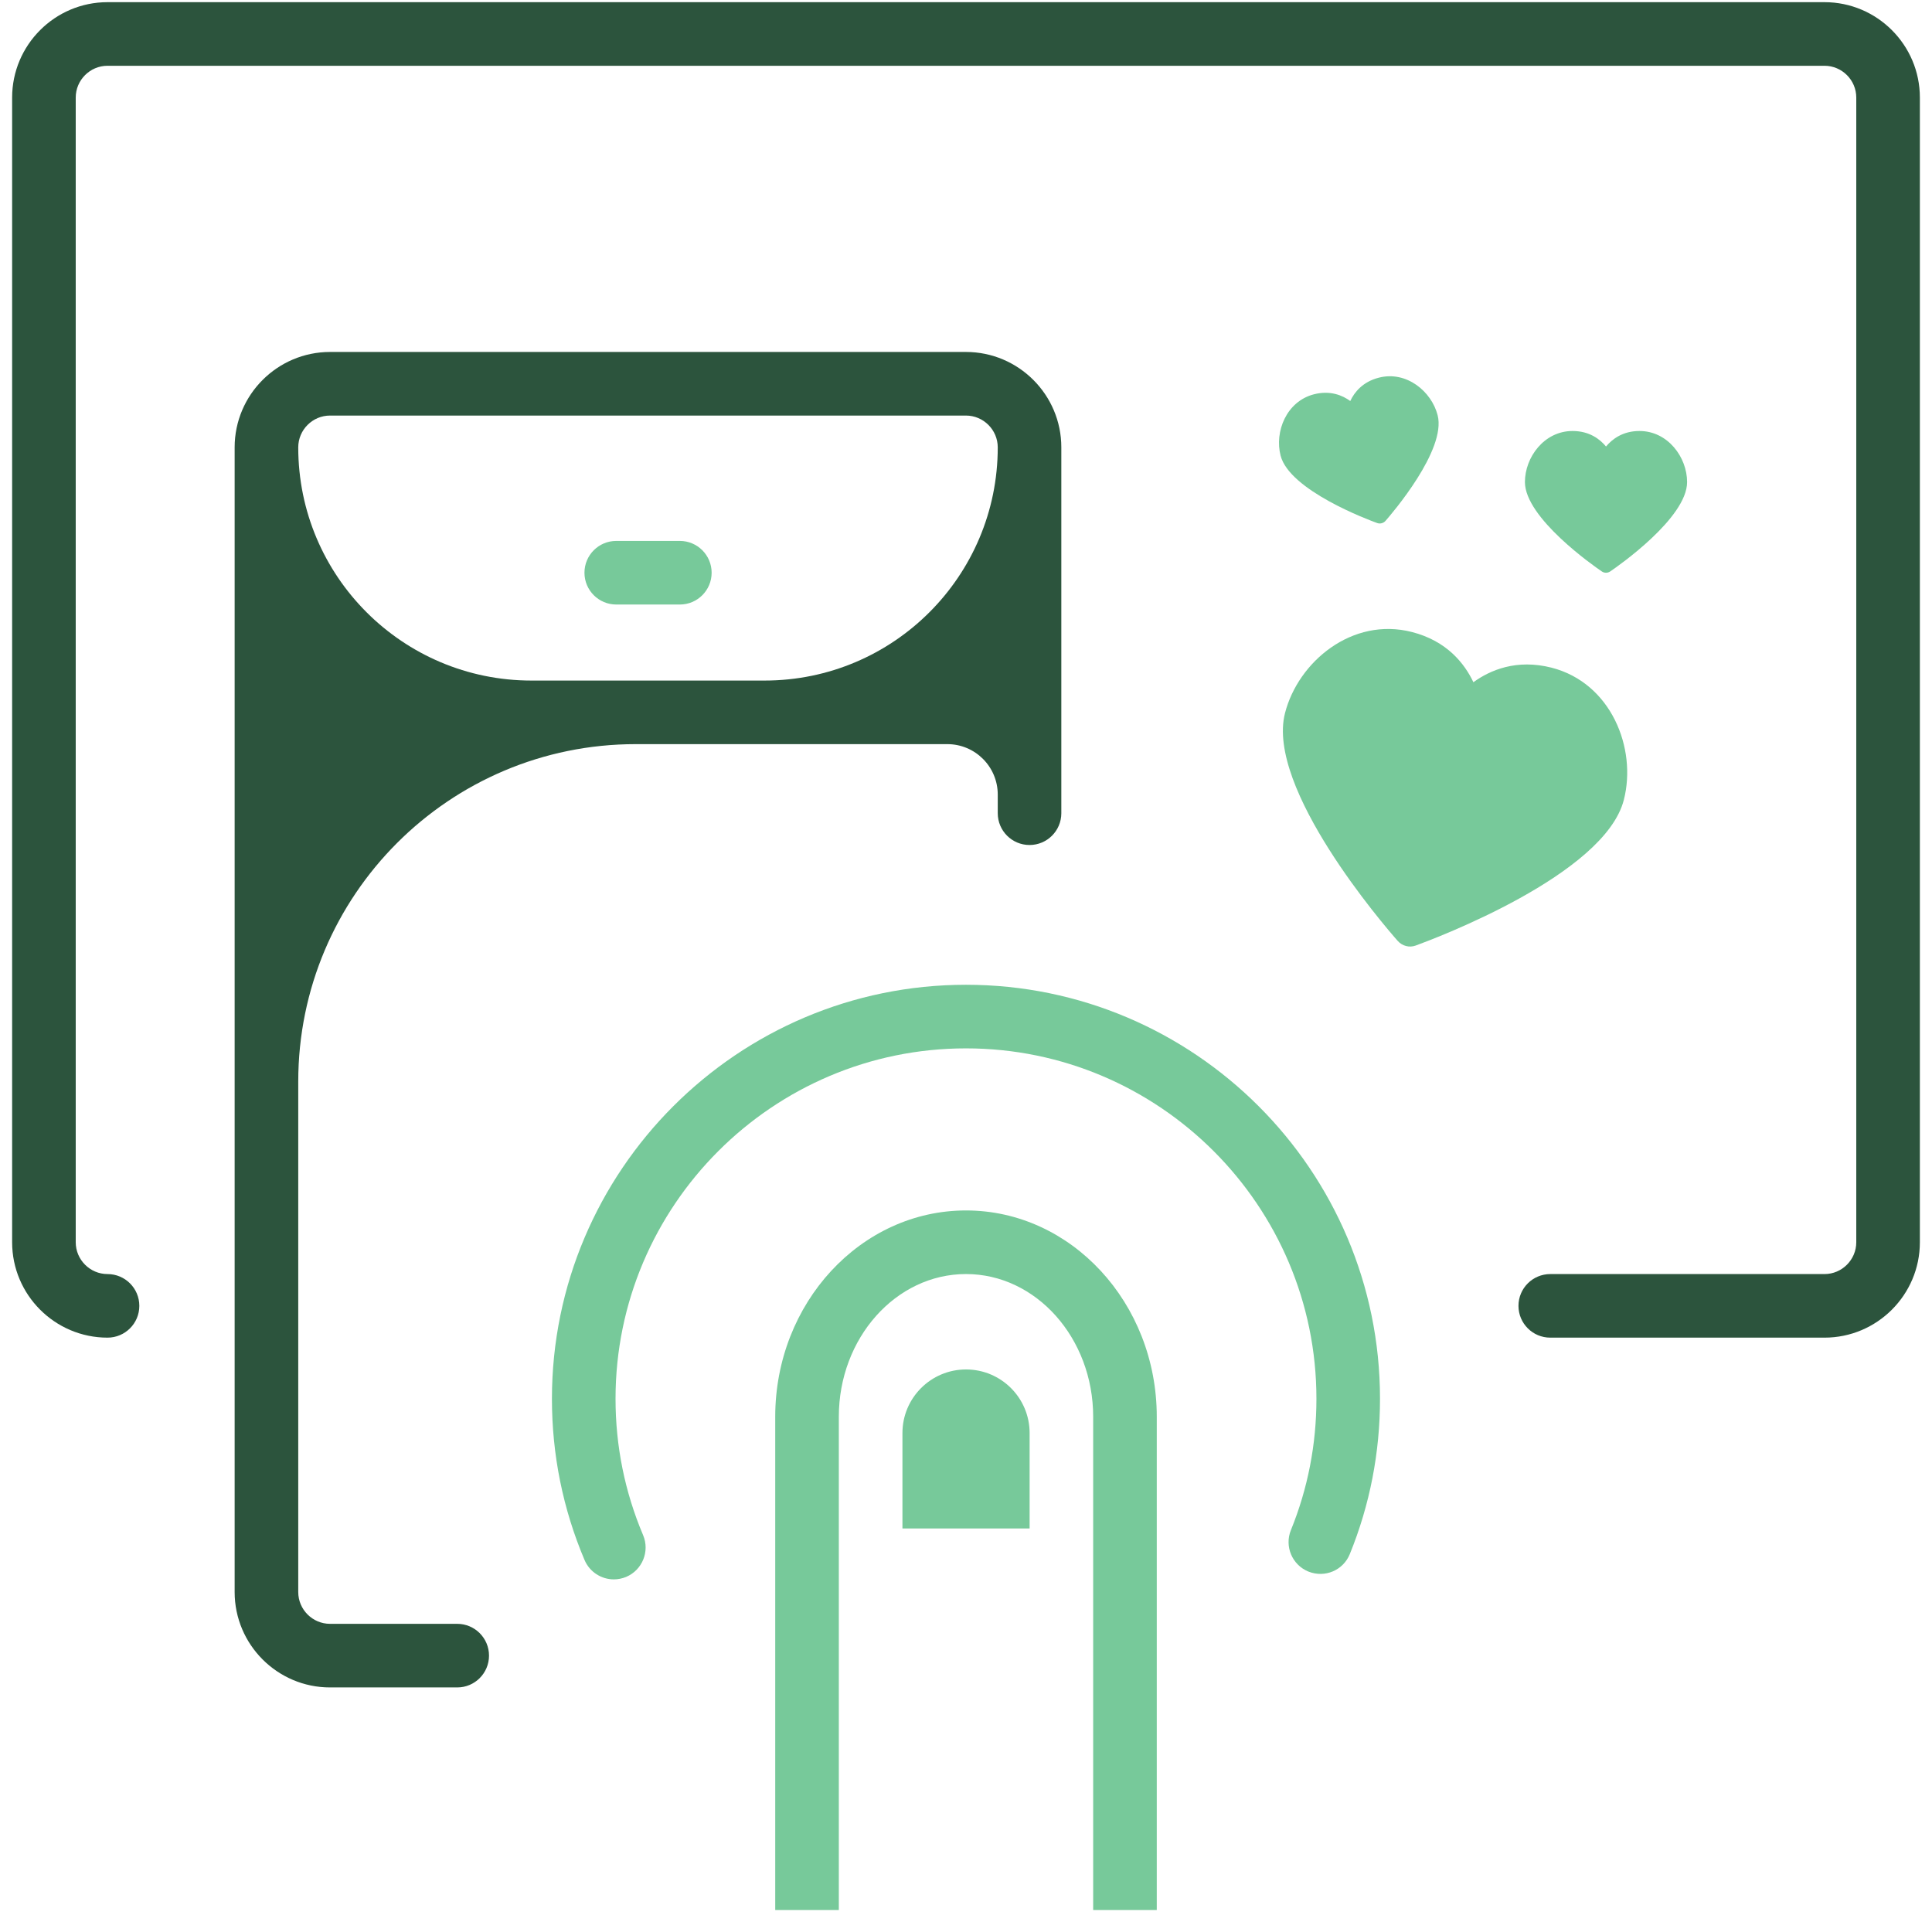
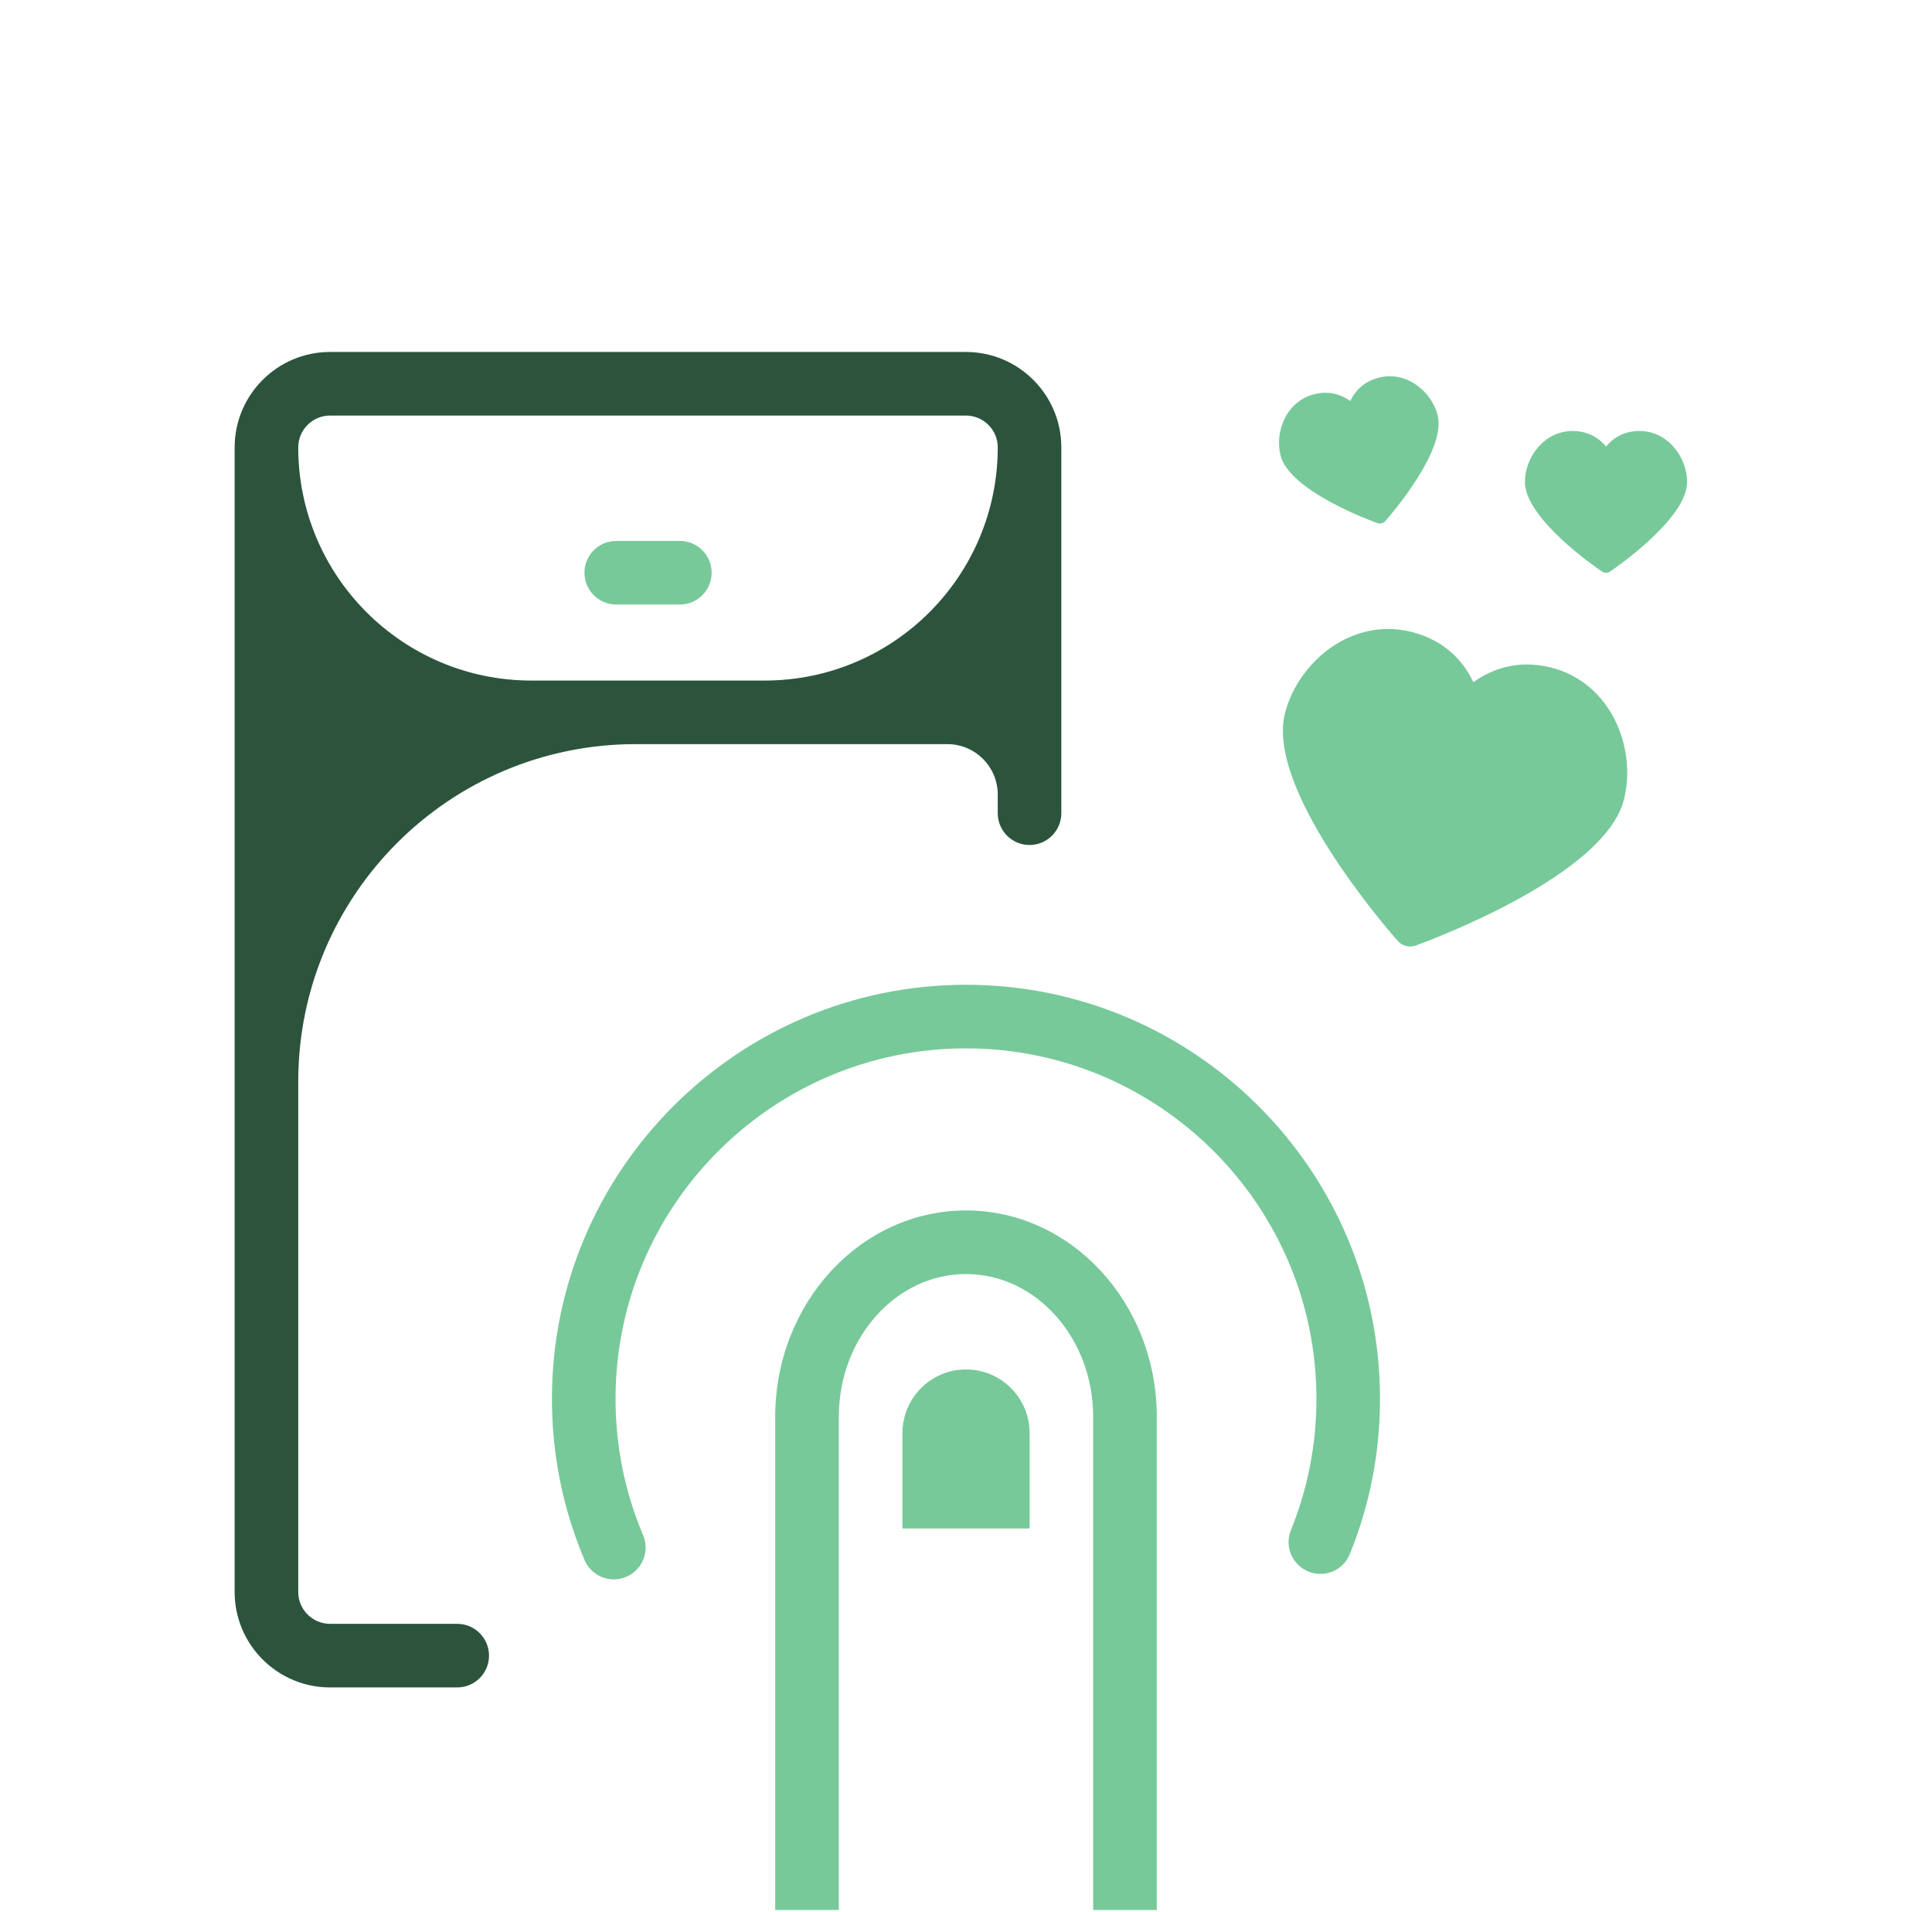
<svg xmlns="http://www.w3.org/2000/svg" width="97" height="96" viewBox="0 0 97 96" fill="none">
-   <path data-figma-bg-blur-radius="9.91116" fill-rule="evenodd" clip-rule="evenodd" d="M91.602 0.109H5.398C2.758 0.109 0.609 2.258 0.609 4.898V62.367C0.609 65.007 2.758 67.156 5.398 67.156C6.28 67.156 6.995 66.442 6.995 65.56C6.995 64.678 6.28 63.964 5.398 63.964C4.52 63.964 3.802 63.245 3.802 62.367V4.898C3.802 4.02 4.52 3.302 5.398 3.302H91.602C92.48 3.302 93.198 4.02 93.198 4.898V62.367C93.198 63.245 92.48 63.964 91.602 63.964H77.835C76.953 63.964 76.238 64.678 76.238 65.56C76.238 66.442 76.953 67.156 77.835 67.156H91.602C94.242 67.156 96.391 65.007 96.391 62.367V4.898C96.391 2.258 94.242 0.109 91.602 0.109Z" fill="#2C543D" />
  <path data-figma-bg-blur-radius="9.91116" fill-rule="evenodd" clip-rule="evenodd" d="M16.57 20.863H48.497C49.375 20.863 50.094 21.581 50.094 22.459C50.094 28.925 44.852 34.167 38.386 34.167H26.682C20.216 34.167 14.974 28.925 14.974 22.459C14.974 21.581 15.692 20.863 16.57 20.863ZM14.974 79.928V54.301C14.974 44.944 22.559 37.359 31.916 37.359H47.562C48.96 37.359 50.094 38.493 50.094 39.891V40.827C50.094 41.708 50.809 42.423 51.69 42.423C52.572 42.423 53.286 41.708 53.286 40.827V22.459C53.286 19.819 51.138 17.67 48.497 17.67H16.57C13.93 17.67 11.781 19.819 11.781 22.459V79.928C11.781 82.568 13.93 84.717 16.57 84.717H22.956C23.837 84.717 24.552 84.002 24.552 83.12C24.552 82.239 23.837 81.524 22.956 81.524H16.57C15.692 81.524 14.974 80.806 14.974 79.928Z" fill="#2C543D" />
  <path fill-rule="evenodd" clip-rule="evenodd" d="M48.499 49.44C37.037 49.44 27.711 58.763 27.711 70.225C27.711 73.028 28.26 75.748 29.346 78.315C29.604 78.925 30.198 79.292 30.817 79.292C31.025 79.292 31.236 79.251 31.437 79.168C32.251 78.823 32.631 77.884 32.289 77.073C31.37 74.902 30.904 72.597 30.904 70.225C30.904 60.526 38.796 52.633 48.499 52.633C58.201 52.633 66.094 60.526 66.094 70.225C66.094 72.511 65.662 74.73 64.813 76.818C64.481 77.635 64.874 78.567 65.691 78.9C66.521 79.232 67.441 78.836 67.77 78.022C68.778 75.547 69.286 72.919 69.286 70.225C69.286 58.763 59.961 49.44 48.499 49.44Z" fill="#77C99A" />
  <path fill-rule="evenodd" clip-rule="evenodd" d="M48.5 60.77C43.219 60.77 38.922 65.416 38.922 71.128V95.89H42.115V71.128C42.115 67.178 44.978 63.963 48.5 63.963C52.022 63.963 54.885 67.178 54.885 71.128V95.89H58.078V71.128C58.078 65.416 53.781 60.77 48.5 60.77Z" fill="#77C99A" />
  <path fill-rule="evenodd" clip-rule="evenodd" d="M48.501 68.753C46.739 68.753 45.309 70.183 45.309 71.946V76.735H51.694V71.946C51.694 70.183 50.264 68.753 48.501 68.753Z" fill="#77C99A" />
  <path fill-rule="evenodd" clip-rule="evenodd" d="M81.529 40.154C82.19 37.568 80.89 34.286 77.899 33.52C76.143 33.073 74.815 33.641 73.975 34.251C73.531 33.312 72.641 32.176 70.885 31.729C67.893 30.962 65.176 33.22 64.515 35.806C63.554 39.573 69.496 46.469 70.179 47.242C70.291 47.367 70.434 47.453 70.591 47.494C70.747 47.536 70.916 47.529 71.076 47.472C72.043 47.118 80.568 43.922 81.529 40.154" fill="#77C99A" />
  <path fill-rule="evenodd" clip-rule="evenodd" d="M80.419 28.687C80.483 28.732 80.56 28.754 80.633 28.754C80.71 28.754 80.783 28.732 80.847 28.687C81.243 28.419 84.704 26.002 84.704 24.201C84.704 22.963 83.743 21.638 82.312 21.638C81.473 21.638 80.943 22.046 80.633 22.417C80.327 22.046 79.797 21.638 78.954 21.638C77.523 21.638 76.562 22.963 76.562 24.201C76.562 26.002 80.023 28.419 80.419 28.687Z" fill="#77C99A" />
  <path fill-rule="evenodd" clip-rule="evenodd" d="M69.144 26.259C69.217 26.285 69.294 26.288 69.368 26.269C69.441 26.25 69.508 26.211 69.559 26.154C69.875 25.793 72.627 22.594 72.18 20.848C71.874 19.651 70.613 18.603 69.227 18.961C68.413 19.168 67.998 19.695 67.793 20.133C67.404 19.848 66.788 19.587 65.974 19.794C64.588 20.148 63.985 21.672 64.294 22.872C64.741 24.618 68.694 26.097 69.144 26.259Z" fill="#77C99A" />
  <path fill-rule="evenodd" clip-rule="evenodd" d="M30.94 30.35H34.133C35.014 30.35 35.729 29.635 35.729 28.754C35.729 27.872 35.014 27.157 34.133 27.157H30.94C30.059 27.157 29.344 27.872 29.344 28.754C29.344 29.635 30.059 30.35 30.94 30.35Z" fill="#77C99A" />
  <defs>
    <clipPath id="bgblur_0_4187_6771_clip_path" transform="translate(9.302 9.802)">
      <path fill-rule="evenodd" clip-rule="evenodd" d="M91.602 0.109H5.398C2.758 0.109 0.609 2.258 0.609 4.898V62.367C0.609 65.007 2.758 67.156 5.398 67.156C6.28 67.156 6.995 66.442 6.995 65.56C6.995 64.678 6.28 63.964 5.398 63.964C4.52 63.964 3.802 63.245 3.802 62.367V4.898C3.802 4.02 4.52 3.302 5.398 3.302H91.602C92.48 3.302 93.198 4.02 93.198 4.898V62.367C93.198 63.245 92.48 63.964 91.602 63.964H77.835C76.953 63.964 76.238 64.678 76.238 65.56C76.238 66.442 76.953 67.156 77.835 67.156H91.602C94.242 67.156 96.391 65.007 96.391 62.367V4.898C96.391 2.258 94.242 0.109 91.602 0.109Z" />
    </clipPath>
    <clipPath id="bgblur_1_4187_6771_clip_path" transform="translate(-1.87 -7.759)">
      <path fill-rule="evenodd" clip-rule="evenodd" d="M16.57 20.863H48.497C49.375 20.863 50.094 21.581 50.094 22.459C50.094 28.925 44.852 34.167 38.386 34.167H26.682C20.216 34.167 14.974 28.925 14.974 22.459C14.974 21.581 15.692 20.863 16.57 20.863ZM14.974 79.928V54.301C14.974 44.944 22.559 37.359 31.916 37.359H47.562C48.96 37.359 50.094 38.493 50.094 39.891V40.827C50.094 41.708 50.809 42.423 51.69 42.423C52.572 42.423 53.286 41.708 53.286 40.827V22.459C53.286 19.819 51.138 17.67 48.497 17.67H16.57C13.93 17.67 11.781 19.819 11.781 22.459V79.928C11.781 82.568 13.93 84.717 16.57 84.717H22.956C23.837 84.717 24.552 84.002 24.552 83.12C24.552 82.239 23.837 81.524 22.956 81.524H16.57C15.692 81.524 14.974 80.806 14.974 79.928Z" />
    </clipPath>
  </defs>
</svg>